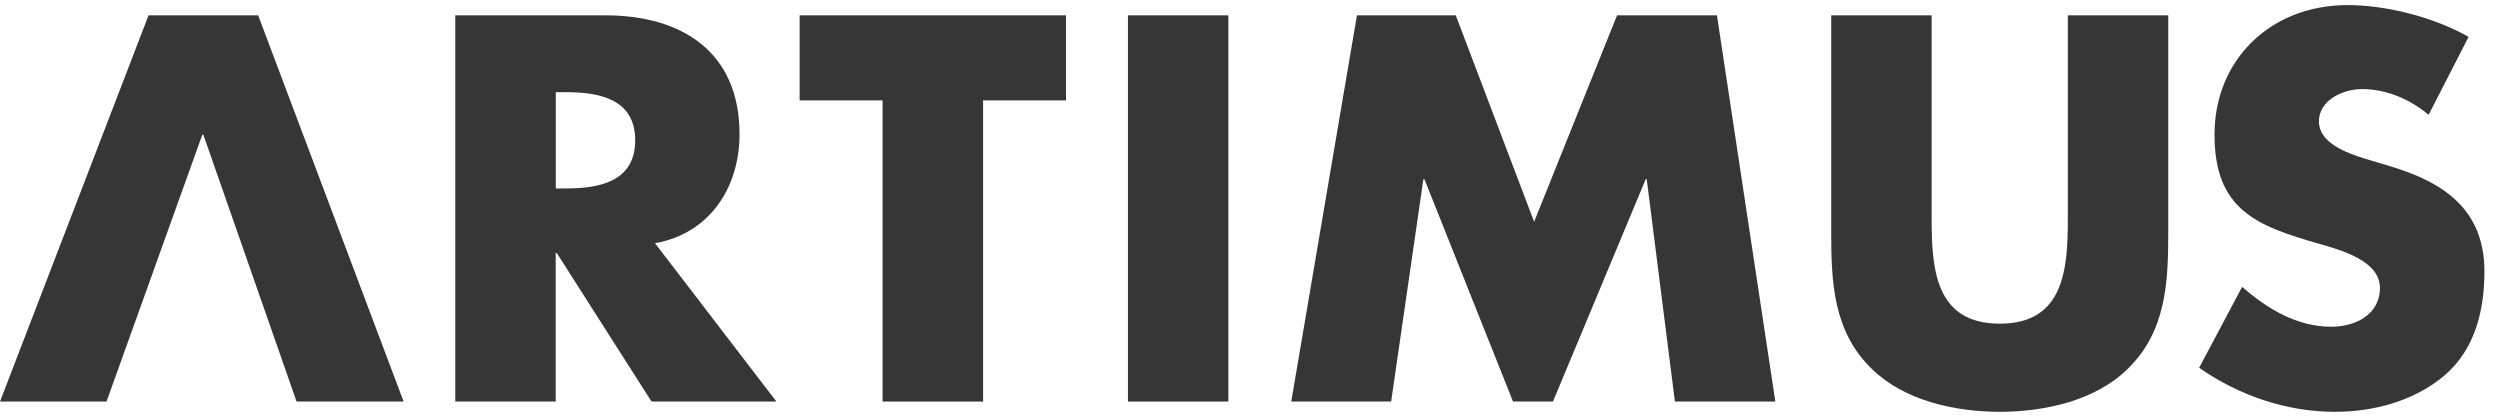
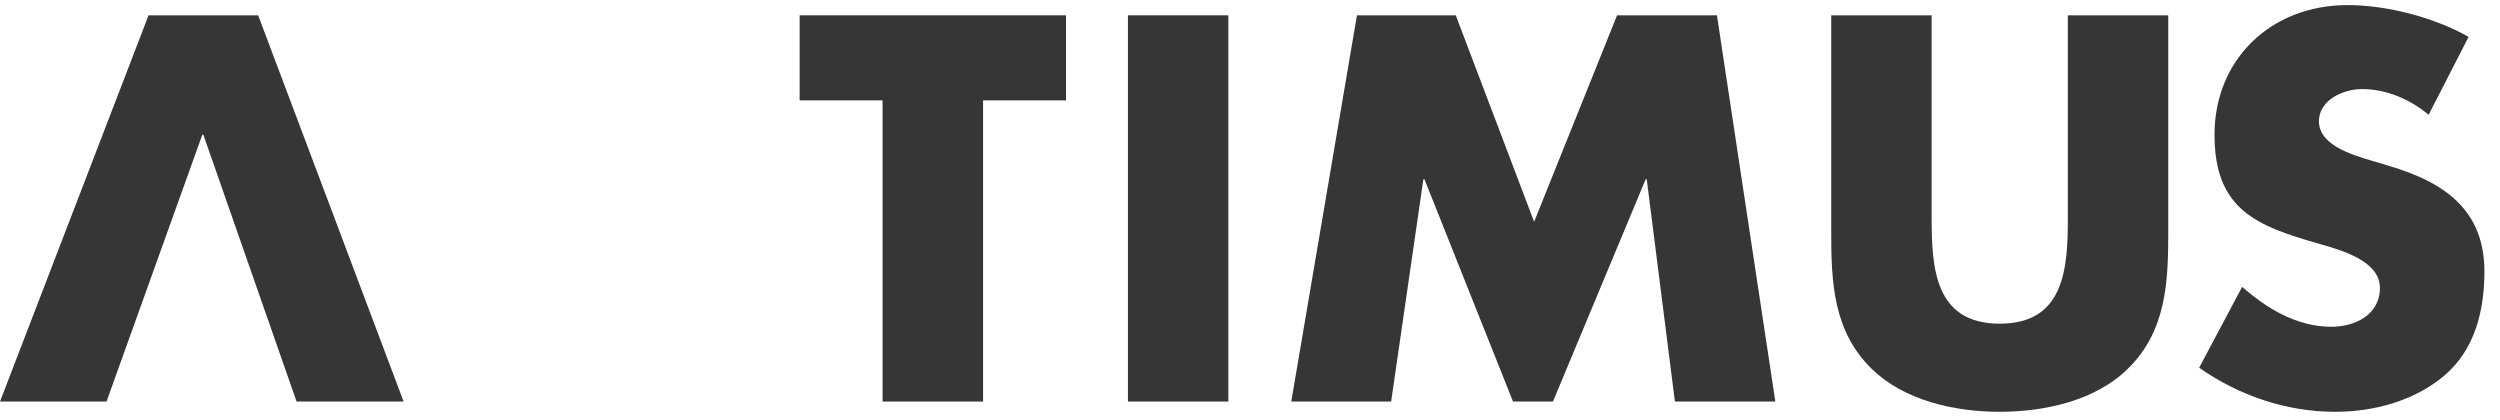
<svg xmlns="http://www.w3.org/2000/svg" width="143" height="24" viewBox="0 0 143 24" fill="none">
  <path d="M14.767 0.877L8.497 0.877L0 22.969H6.093L11.574 7.702H11.63L16.964 22.969H23.087L14.767 0.877Z" fill="#363636" />
-   <path d="M44.417 22.969H37.268L31.847 14.472H31.787V22.969H26.043L26.043 0.877L34.627 0.877C38.992 0.877 42.301 2.958 42.301 7.672C42.301 10.719 40.603 13.356 37.466 13.912L44.408 22.965L44.417 22.969ZM31.791 10.779H32.347C34.222 10.779 36.333 10.426 36.333 8.026C36.333 5.625 34.222 5.272 32.347 5.272H31.791V10.779Z" fill="#363636" />
  <path d="M50.483 22.969L50.483 5.742L45.739 5.742V0.877L60.976 0.877V5.742L56.232 5.742L56.232 22.969L50.483 22.969Z" fill="#363636" />
  <path d="M70.262 22.969H64.518V0.877L70.262 0.877V22.969Z" fill="#363636" />
  <path d="M77.617 0.877L83.27 0.877L87.752 12.684L92.496 0.877L98.209 0.877L101.549 22.969L95.805 22.969L94.193 10.253H94.133L88.829 22.969H86.545L81.478 10.253H81.417L79.573 22.969L73.86 22.969L77.617 0.877Z" fill="#363636" />
  <path d="M124.024 0.877V13.3C124.024 16.144 123.908 18.953 121.71 21.095C119.866 22.913 116.966 23.555 114.385 23.555C111.804 23.555 108.908 22.909 107.06 21.095C104.862 18.957 104.746 16.144 104.746 13.3V0.877L110.49 0.877V12.507C110.49 15.377 110.697 18.514 114.385 18.514C118.074 18.514 118.28 15.377 118.28 12.507V0.877L124.024 0.877Z" fill="#363636" />
  <path d="M138.912 6.561C137.856 5.681 136.507 5.095 135.103 5.095C134.047 5.095 132.642 5.712 132.642 6.94C132.642 8.168 134.193 8.728 135.193 9.051L136.658 9.491C139.735 10.4 142.109 11.951 142.109 15.527C142.109 17.725 141.583 19.979 139.825 21.474C138.097 22.939 135.783 23.555 133.556 23.555C130.772 23.555 128.049 22.616 125.791 21.034L128.251 16.407C129.686 17.665 131.388 18.69 133.349 18.69C134.697 18.69 136.132 18.018 136.132 16.462C136.132 14.907 133.874 14.295 132.646 13.942C129.044 12.916 126.67 11.977 126.67 7.702C126.67 3.428 129.863 0.291 134.288 0.291C136.516 0.291 139.239 0.993 141.204 2.109L138.92 6.561H138.912Z" fill="#363636" />
</svg>